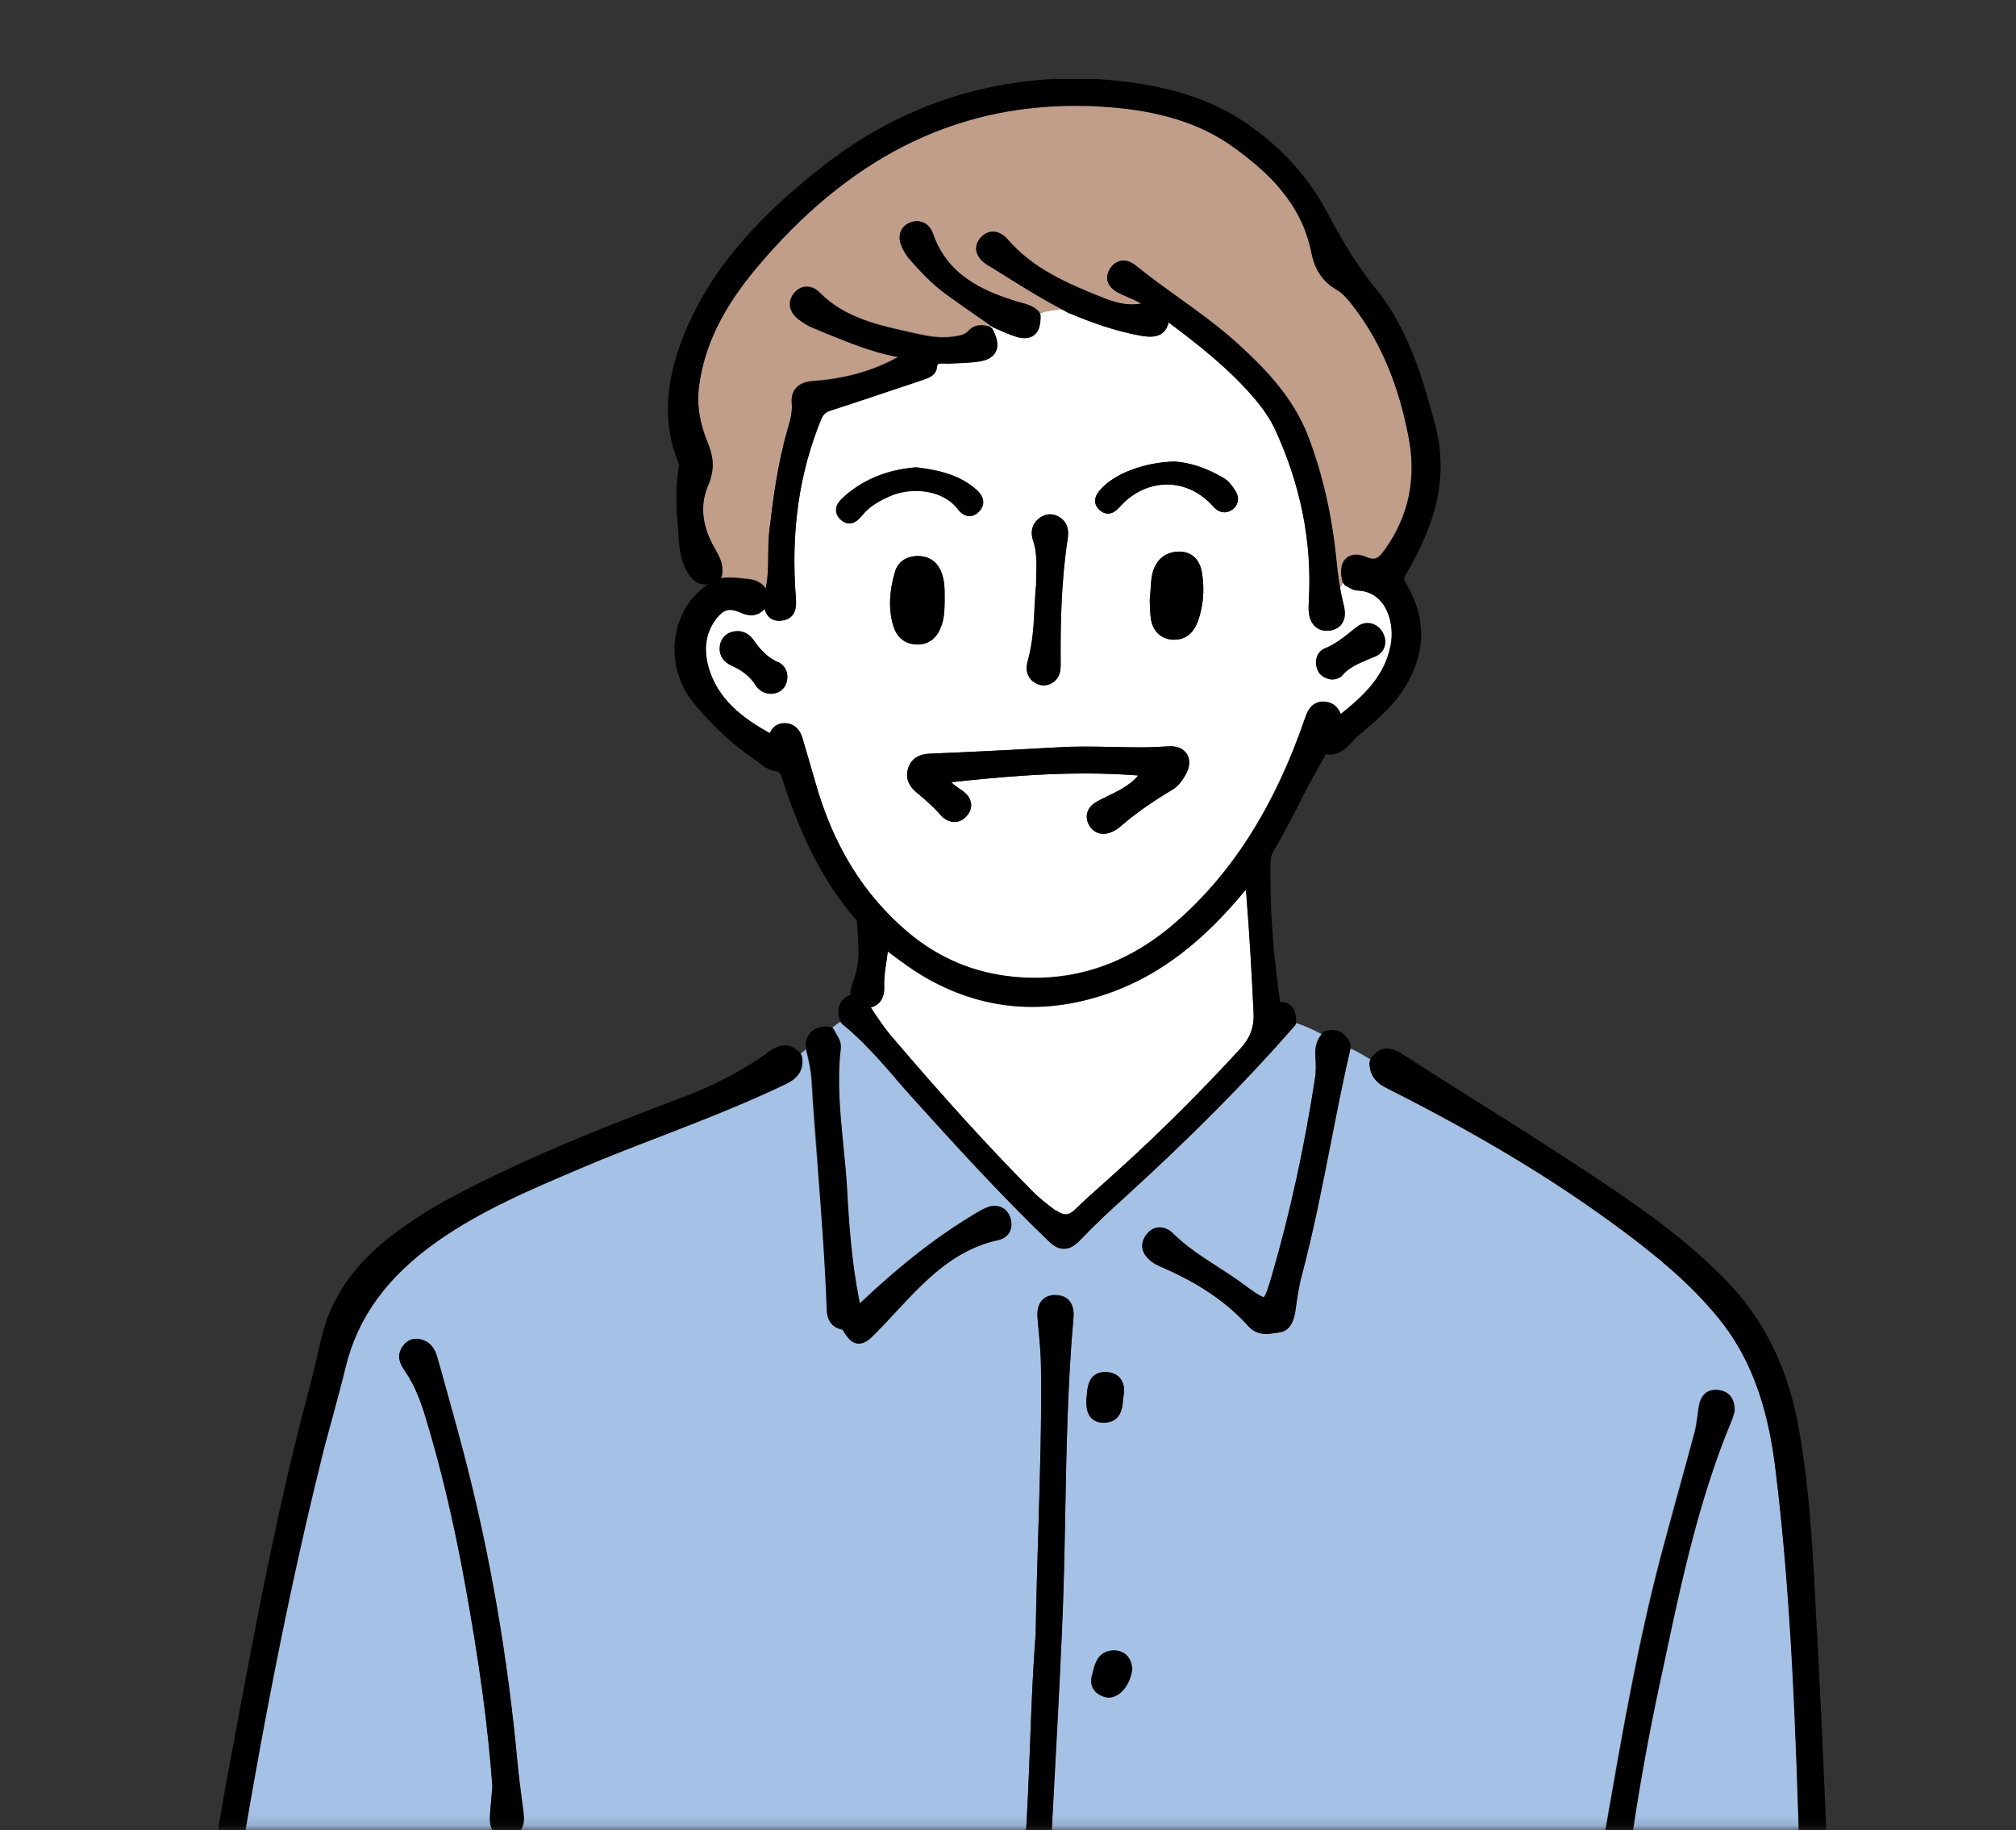
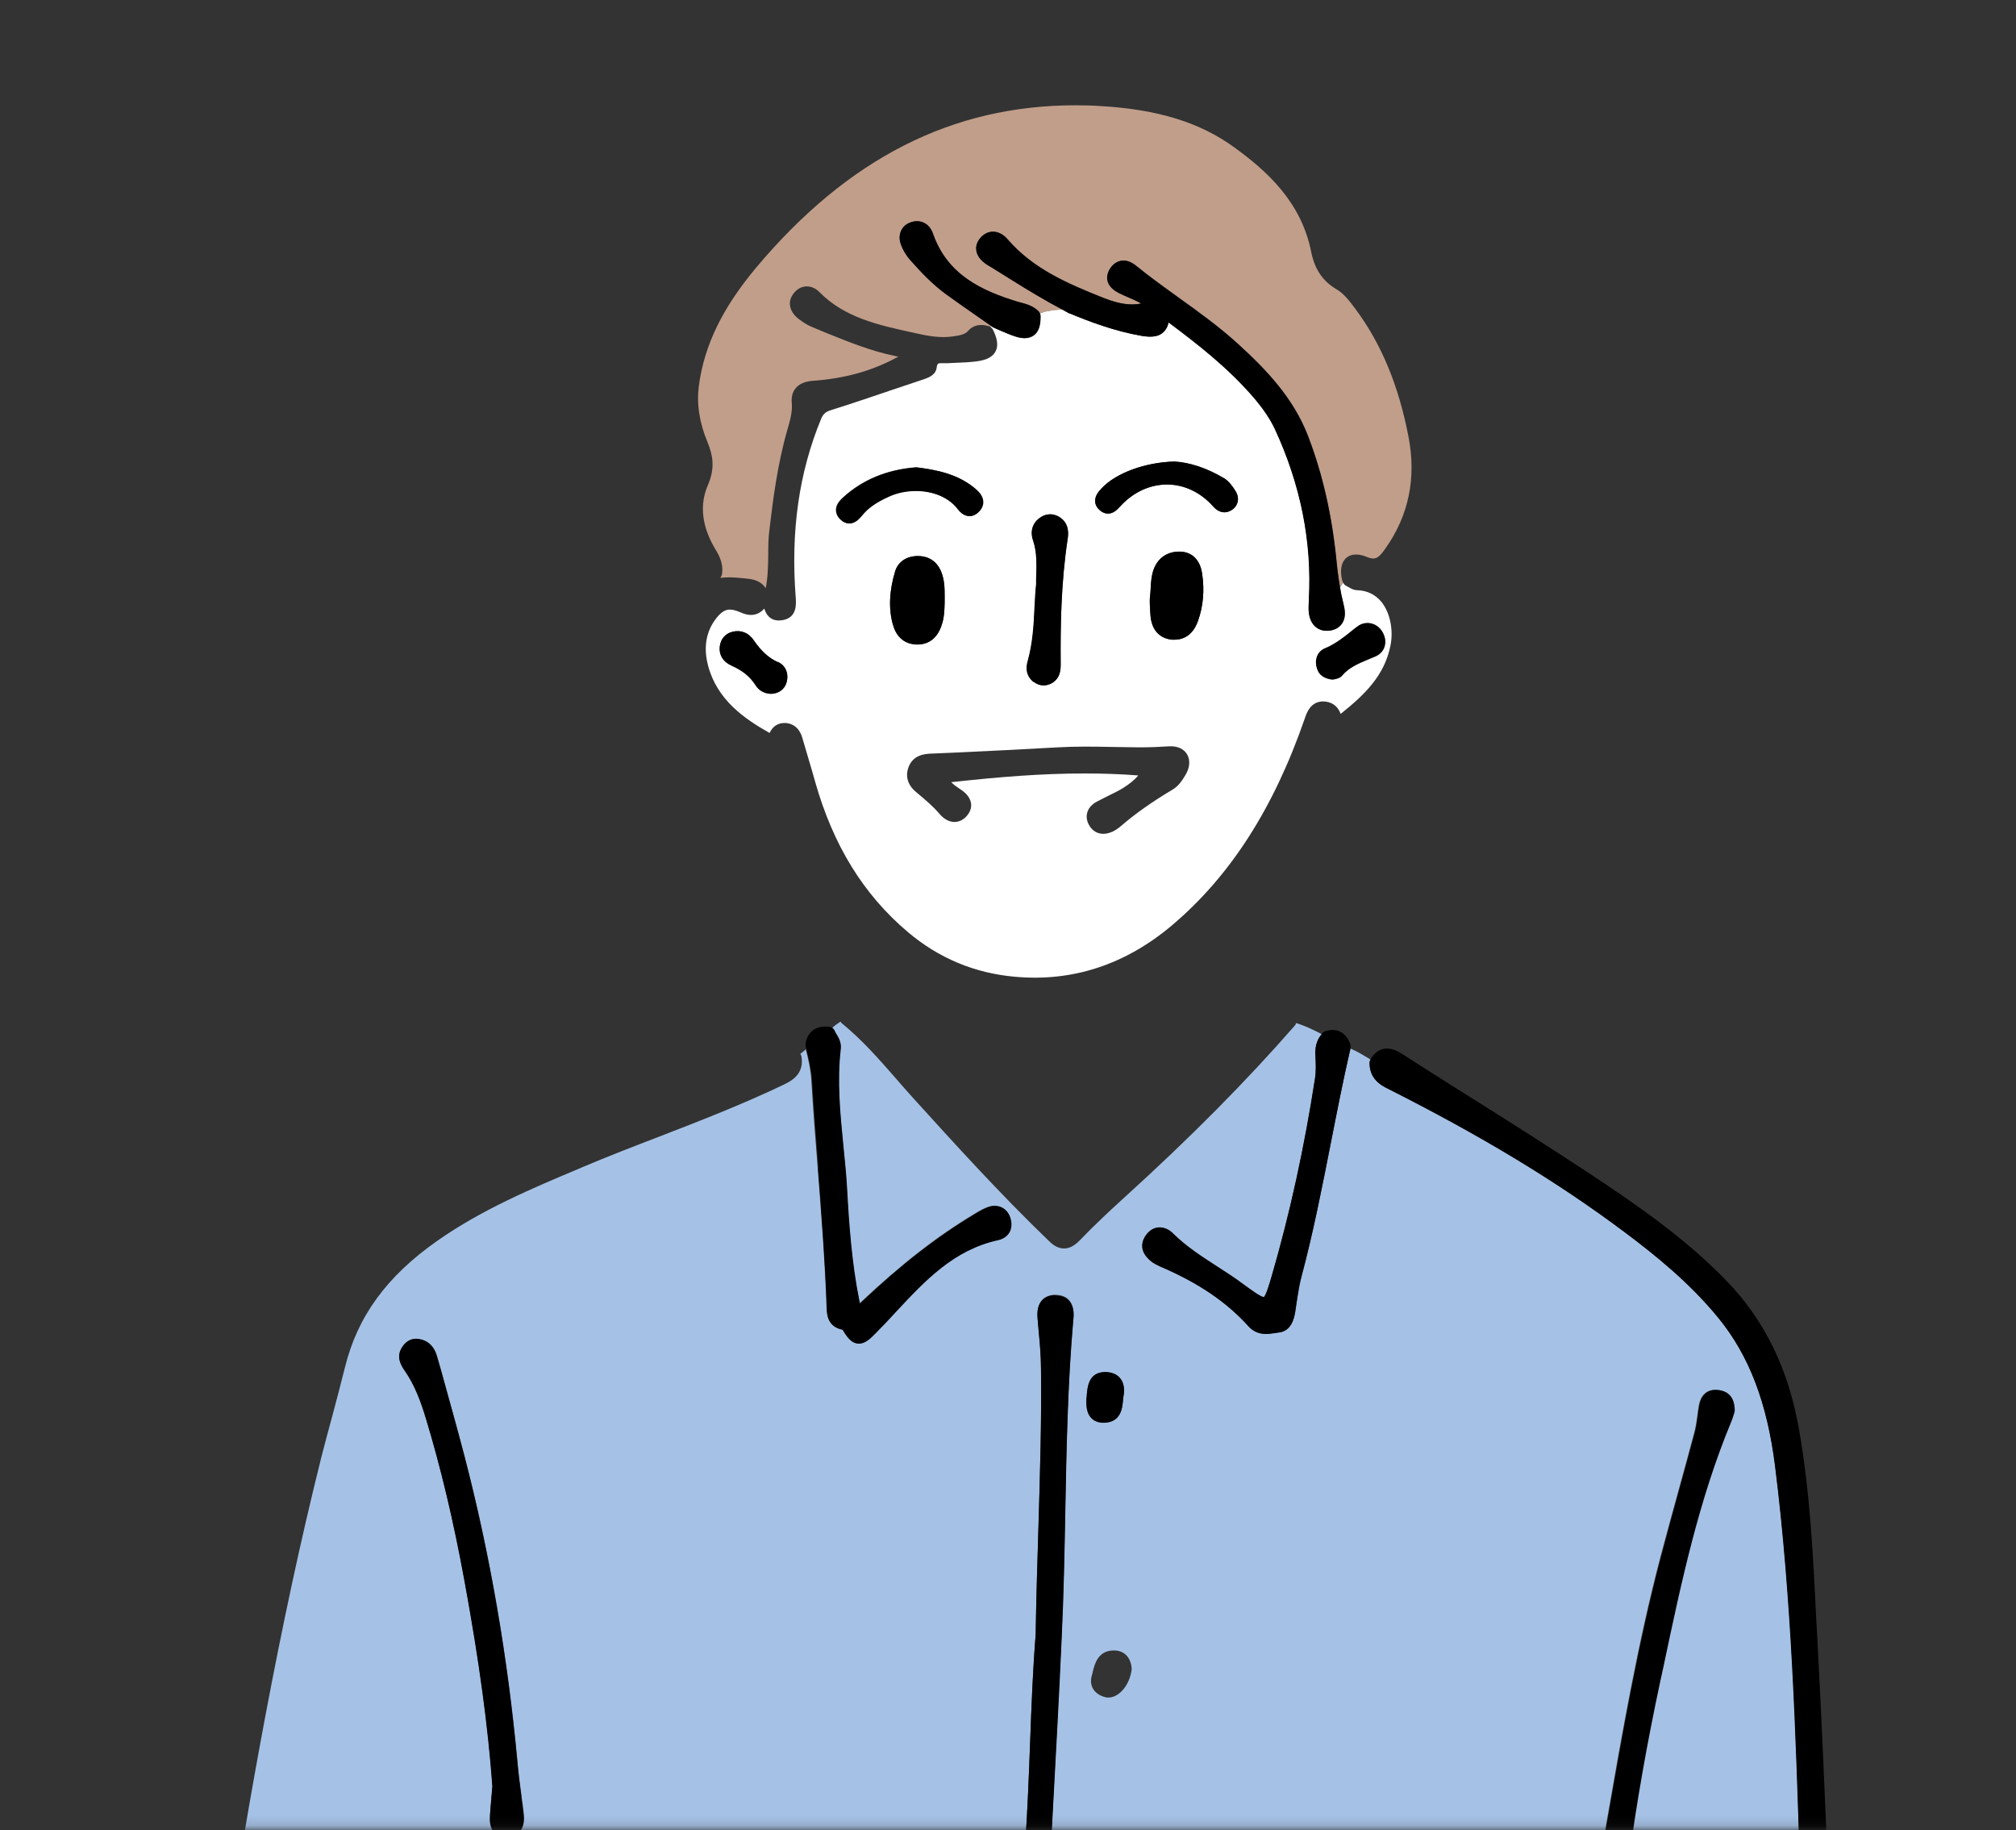
<svg xmlns="http://www.w3.org/2000/svg" width="206" height="187" viewBox="0 0 206 187" fill="none">
  <rect x="0" y="0" width="206" height="187" fill="#333333" stroke="none" />
  <mask id="mask0_215_421" style="mask-type:luminance" maskUnits="userSpaceOnUse" x="0" y="0" width="206" height="187">
    <path d="M206 0H0V186.86H206V0Z" fill="white" />
  </mask>
  <g mask="url(#mask0_215_421)">
    <path d="M183.824 205.504C184.107 202.369 184.208 199.154 184.087 195.636L183.925 190.338C183.522 177.033 183.097 163.263 181.401 149.836C180.593 143.345 178.755 138.533 175.625 134.691C172.676 131.071 169.142 128.24 166.072 125.935C159.205 120.799 151.45 116.087 141.655 111.154C140.504 110.567 139.959 109.738 139.959 108.606C139.959 108.484 139.999 108.363 140.06 108.262C139.393 107.858 138.727 107.433 138 107.13C137.252 110.325 136.606 113.58 136 116.755C135.112 121.264 134.203 125.915 132.991 130.444C132.789 131.233 132.668 132.042 132.526 132.891C132.466 133.295 132.405 133.7 132.345 134.104C132.244 134.61 132.001 135.985 130.668 136.126C130.527 136.126 130.406 136.167 130.265 136.187C129.962 136.227 129.659 136.268 129.356 136.268C128.629 136.268 128.063 136.025 127.599 135.499C125.337 132.992 122.469 131.051 118.551 129.373C118.248 129.231 117.945 129.089 117.662 128.867C116.188 127.694 116.834 126.542 117.157 126.117C117.622 125.51 118.147 125.389 118.51 125.389C118.995 125.389 119.48 125.611 119.884 126.016C121.217 127.33 122.731 128.321 124.367 129.373C125.256 129.939 126.185 130.545 127.053 131.192C127.801 131.738 128.831 132.507 129.154 132.507C129.376 132.365 129.76 131.051 129.982 130.282C131.84 123.893 133.314 117.119 134.385 110.163C134.506 109.415 134.465 108.606 134.425 107.817C134.384 107.15 134.465 106.341 135.051 105.654C134.203 105.209 133.355 104.804 132.446 104.521C132.425 104.622 132.365 104.723 132.304 104.784C127.376 110.426 121.681 116.189 114.835 122.396C113.482 123.63 111.906 125.086 110.432 126.622C110.028 127.047 109.463 127.553 108.735 127.553C108.008 127.553 107.504 127.108 107.16 126.764C102.131 121.931 97.365 116.654 93.164 112.023C92.599 111.396 92.053 110.769 91.508 110.143C89.812 108.201 88.055 106.2 86.015 104.541C85.954 104.501 85.934 104.42 85.894 104.38C85.591 104.562 85.308 104.764 85.046 105.006C85.126 105.067 85.207 105.168 85.247 105.269C85.308 105.391 85.369 105.492 85.429 105.613C85.651 105.977 85.954 106.462 85.874 107.15C85.49 110.426 85.833 113.742 86.136 116.957C86.277 118.413 86.439 119.909 86.52 121.406C86.722 125.106 86.984 129.009 87.772 132.85C87.792 132.972 87.812 133.073 87.832 133.154C87.893 133.113 87.954 133.053 88.034 132.972C92.114 129.13 95.77 126.299 99.506 124.054L99.667 123.953C100.071 123.711 100.516 123.448 101 123.286C101.99 122.963 102.899 123.407 103.202 124.378C103.384 124.944 103.343 125.47 103.101 125.895C102.939 126.178 102.616 126.542 101.97 126.663C97.426 127.654 94.517 130.768 91.448 134.064C90.801 134.751 90.155 135.459 89.489 136.126C88.842 136.773 88.358 137.238 87.732 137.238C86.964 137.238 86.52 136.571 86.076 135.823C84.541 135.54 84.48 134.205 84.46 133.7C84.298 128.907 83.915 124.014 83.551 119.303C83.309 116.33 83.087 113.358 82.905 110.385C82.844 109.293 82.602 108.262 82.339 107.211C82.157 107.372 81.976 107.534 81.774 107.676C81.834 107.757 81.875 107.837 81.895 107.938C82.218 109.799 80.744 110.486 80.138 110.79C75.957 112.791 71.595 114.49 67.354 116.128C64.769 117.119 62.103 118.15 59.518 119.242L59.295 119.343C54.327 121.426 49.218 123.589 44.694 126.764C39.523 130.384 36.514 134.509 35.242 139.726C34.838 141.343 34.414 142.941 33.99 144.538C33.606 145.954 33.222 147.369 32.859 148.784C28.436 166.457 25.366 184.474 23.185 198.184C22.922 199.842 22.66 201.46 22.842 203.017C22.842 203.077 22.842 203.158 22.842 203.239C23.124 203.3 23.407 203.34 23.67 203.34C29.304 203.441 34.939 203.3 40.594 203.583C46.087 203.866 51.581 203.583 57.074 203.866C62.567 204.149 68.061 203.866 73.574 204.149C79.067 204.432 84.561 204.149 90.074 204.432C95.709 204.715 101.344 204.432 106.978 204.715C112.411 204.998 117.884 204.715 123.337 204.998C128.972 205.281 134.607 204.998 140.241 205.281C145.593 205.564 150.965 205.463 156.317 205.524C165.264 205.645 174.211 205.949 183.158 205.908C183.38 205.908 183.623 205.949 183.845 205.908C183.784 205.787 183.744 205.645 183.764 205.524L183.824 205.504ZM53.115 187.103C52.913 187.345 52.53 187.649 51.863 187.689C51.863 187.689 51.742 187.689 51.722 187.689C51.096 187.689 50.712 187.447 50.53 187.224C50.066 186.719 50.046 186.011 50.086 185.384C50.127 184.737 50.187 184.09 50.248 183.402L50.328 182.492C49.884 176.366 48.975 169.672 47.481 161.524C46.33 155.296 45.037 149.856 43.522 144.862C43.038 143.264 42.432 141.566 41.402 140.069C41.038 139.544 40.453 138.674 41.079 137.663C41.483 137.016 42.068 136.672 42.816 136.794C43.462 136.895 44.31 137.279 44.673 138.593L45.057 139.928C45.865 142.86 46.693 145.792 47.461 148.724C50.086 158.794 51.904 169.369 52.893 180.127C52.994 181.279 53.156 182.412 53.297 183.544C53.378 184.11 53.459 184.676 53.519 185.242C53.62 186.051 53.499 186.658 53.136 187.083L53.115 187.103ZM109.664 134.711C109.099 141.283 108.958 147.976 108.836 154.466C108.756 158.632 108.675 162.919 108.473 167.165C108.19 173.211 107.867 179.277 107.544 185.323C107.362 188.741 107.16 192.158 106.999 195.555C106.958 196.526 106.938 197.496 106.938 198.447V199.579C106.898 200.994 106.352 201.702 105.282 201.702C105.262 201.702 105.12 201.702 105.1 201.702C104.434 201.662 104.07 201.358 103.888 201.096C103.565 200.691 103.464 200.105 103.565 199.336C104.716 192.178 104.999 184.939 105.262 177.963C105.403 174.121 105.545 170.502 105.827 166.943C105.888 163.202 105.989 159.562 106.11 156.044C106.272 150.463 106.453 145.165 106.373 139.867C106.373 138.411 106.211 136.915 106.09 135.479L106.029 134.751C105.989 134.205 105.969 133.417 106.453 132.85C106.776 132.486 107.221 132.305 107.786 132.284C108.574 132.284 108.998 132.567 109.22 132.81C109.604 133.235 109.765 133.841 109.685 134.67L109.664 134.711ZM111.018 142.92C111.038 142.718 111.058 142.577 111.058 142.435C111.139 141.647 111.26 140.191 112.956 140.191C113.805 140.231 114.229 140.555 114.451 140.817C114.794 141.242 114.936 141.869 114.814 142.577C114.794 142.718 114.774 142.88 114.754 143.042C114.673 143.851 114.552 145.327 112.815 145.367H112.755C112.229 145.367 111.805 145.205 111.502 144.882C110.957 144.316 110.997 143.446 110.997 142.92H111.018ZM112.835 201.197C112.674 201.237 112.512 201.257 112.351 201.257C111.805 201.257 111.3 201.015 110.977 200.59C110.654 200.165 110.553 199.64 110.674 199.094C110.957 197.901 111.603 196.95 112.553 196.303C112.896 196.081 113.28 195.959 113.663 195.959C114.653 195.959 115.441 196.728 115.481 197.719C115.521 198.588 113.724 200.954 112.855 201.197H112.835ZM113.28 173.434C113.158 173.434 113.057 173.434 112.936 173.393C112.371 173.252 111.926 172.948 111.684 172.524C111.462 172.119 111.422 171.674 111.563 171.189C111.603 171.048 111.644 170.926 111.664 170.785C111.866 169.976 112.209 168.621 113.825 168.621C114.895 168.621 115.562 169.349 115.643 170.502C115.461 172.16 114.35 173.434 113.259 173.434H113.28ZM177.16 144.316L177.099 144.498C177.039 144.72 176.958 144.963 176.857 145.205C173.525 153.213 171.707 161.807 169.95 170.097L169.586 171.775C168.193 178.287 167.143 184.333 166.355 190.197C166.153 191.693 166.153 193.169 166.173 194.564C166.173 195.11 166.153 195.919 165.628 196.425C165.426 196.647 165.042 196.89 164.436 196.89C164.355 196.89 164.275 196.89 164.194 196.89C163.548 196.829 163.184 196.526 163.002 196.263C162.659 195.818 162.558 195.191 162.72 194.342C163.225 191.572 163.709 188.781 164.194 185.991C165.749 177.094 167.344 167.893 169.687 158.996C170.293 156.711 170.919 154.426 171.545 152.161C172.091 150.22 172.616 148.259 173.141 146.297C173.282 145.751 173.363 145.185 173.444 144.579C173.484 144.255 173.524 143.931 173.585 143.608C173.787 142.476 174.474 141.869 175.564 142.01C176.271 142.091 177.119 142.536 177.14 144.093C177.14 144.174 177.14 144.235 177.099 144.316H177.16Z" fill="#A5C2E6" />
    <path d="M73.635 59.045C74.281 58.944 75.049 58.984 75.796 59.065C75.978 59.065 76.18 59.105 76.382 59.126C77.371 59.206 77.937 59.611 78.24 60.096C78.462 59.024 78.482 57.892 78.502 56.739C78.502 55.89 78.502 55.001 78.624 54.111C78.987 51.017 79.451 47.418 80.441 43.96C80.724 42.989 80.986 42.1 80.906 41.19C80.845 40.543 80.986 40.017 81.33 39.633C81.693 39.208 82.259 38.965 83.067 38.905C86.217 38.682 88.984 37.934 91.488 36.6L91.731 36.478C91.731 36.478 91.791 36.438 91.832 36.438H91.811C91.69 36.438 91.589 36.397 91.488 36.377C89.004 35.872 86.682 34.921 84.42 34.011L83.067 33.445C82.582 33.263 82.097 32.96 81.592 32.576C81.087 32.171 80.784 31.706 80.724 31.201C80.683 30.897 80.724 30.412 81.148 29.907C81.592 29.381 82.097 29.259 82.441 29.259C82.905 29.259 83.37 29.462 83.753 29.866C86.359 32.475 89.731 33.203 93.326 33.991L93.69 34.072C94.78 34.315 96.093 34.557 97.325 34.375C98.052 34.274 98.597 34.193 98.941 33.789C99.284 33.405 99.728 33.203 100.274 33.203C100.556 33.203 100.839 33.263 101.041 33.324C101.122 33.324 101.183 33.385 101.243 33.425C101.263 33.405 101.304 33.364 101.324 33.344L99.93 32.373C98.86 31.625 97.79 30.877 96.719 30.109C95.265 29.037 94.073 27.763 92.983 26.55C92.599 26.105 92.276 25.579 92.074 25.033C91.872 24.508 91.892 24.002 92.094 23.557C92.236 23.274 92.559 22.87 93.185 22.688C94.114 22.425 94.982 22.89 95.326 23.86C96.8 28.127 100.354 29.724 103.97 30.837C104.091 30.877 104.232 30.897 104.353 30.938C104.939 31.099 105.585 31.261 106.131 31.828C106.171 31.888 106.211 31.949 106.252 32.01C106.514 31.908 106.797 31.848 107.08 31.787C107.564 31.706 108.069 31.686 108.554 31.605C106.736 30.675 105.02 29.603 103.364 28.572C102.677 28.147 102.011 27.723 101.324 27.298L101.182 27.217C101.021 27.116 100.839 27.015 100.678 26.894C99.971 26.368 99.809 25.842 99.769 25.478C99.749 25.175 99.809 24.69 100.253 24.224C100.698 23.759 101.162 23.658 101.465 23.658C101.99 23.658 102.515 23.921 102.96 24.427C105.545 27.419 108.958 28.916 112.836 30.453C114.35 31.059 115.522 31.221 116.633 30.998C116.633 30.998 116.592 30.998 116.572 30.958C116.208 30.756 115.804 30.594 115.421 30.412C115.057 30.25 114.673 30.088 114.31 29.907C113.704 29.603 113.341 29.199 113.199 28.734C113.118 28.451 113.098 28.006 113.401 27.5C113.866 26.732 114.492 26.61 114.815 26.61C115.239 26.61 115.663 26.793 116.067 27.116C117.481 28.269 119.016 29.361 120.49 30.432C122.53 31.888 124.63 33.405 126.529 35.144C129.356 37.712 132.163 40.623 133.678 44.567C135.173 48.469 136.122 52.675 136.586 57.386C136.647 58.034 136.728 58.681 136.829 59.328L136.93 59.955C137.031 59.813 137.132 59.672 137.253 59.53C137.233 59.489 137.192 59.429 137.172 59.388C136.869 58.216 137.111 57.548 137.374 57.205C137.818 56.618 138.646 56.477 139.616 56.881C140.444 57.225 140.807 57.144 141.554 56.052C143.958 52.675 144.745 48.813 143.917 44.587C142.908 39.35 141.13 35.083 138.485 31.544C137.939 30.817 137.333 29.987 136.546 29.543C135.152 28.713 134.344 27.52 133.981 25.741C132.971 20.625 129.437 17.451 126.104 15.044C122.631 12.517 118.329 11.182 112.492 10.838C111.624 10.778 110.735 10.757 109.887 10.757C97.305 10.757 86.641 16.177 77.27 27.338C73.817 31.463 71.959 35.285 71.413 39.41C71.171 41.25 71.454 43.151 72.302 45.193C72.787 46.386 73.13 47.721 72.343 49.541C71.212 52.109 72.141 54.535 73.11 56.133C73.514 56.8 73.938 57.629 73.776 58.66C73.756 58.782 73.696 58.883 73.635 58.984V59.045Z" fill="#C19E8A" />
    <path d="M137.071 60.763C137.172 61.168 137.253 61.593 137.354 61.997C137.515 62.705 137.435 63.271 137.132 63.716C136.95 63.978 136.586 64.322 135.92 64.423C135.799 64.423 135.677 64.444 135.576 64.444C134.587 64.444 133.88 63.736 133.759 62.603C133.718 62.199 133.739 61.795 133.759 61.41V61.228C134.082 55.364 132.931 49.541 130.305 43.879C129.8 42.787 129.053 41.695 127.983 40.462C125.458 37.55 122.429 35.184 119.42 32.94C119.339 33.304 119.197 33.627 118.935 33.89C118.47 34.375 117.784 34.497 116.673 34.315C113.866 33.829 111.281 32.839 109.342 32.03C109.079 31.908 108.837 31.747 108.574 31.605C108.09 31.666 107.585 31.686 107.1 31.787C106.817 31.828 106.535 31.908 106.272 32.01C106.312 32.09 106.333 32.191 106.333 32.272C106.353 33.142 106.191 33.728 105.828 34.112C105.626 34.315 105.282 34.557 104.697 34.557C104.414 34.557 104.091 34.497 103.727 34.375C103.182 34.193 102.677 33.971 102.152 33.748C101.93 33.668 101.728 33.566 101.506 33.465C101.465 33.465 101.405 33.425 101.364 33.385L101.304 33.344C101.304 33.344 101.243 33.405 101.223 33.425C101.324 33.486 101.425 33.587 101.465 33.688C101.788 34.355 102.112 35.225 101.708 35.932C101.324 36.64 100.476 36.822 99.769 36.923C99.102 37.004 98.416 37.044 97.729 37.065L96.881 37.105C96.76 37.105 96.638 37.105 96.517 37.105H96.214C95.871 37.105 95.77 37.105 95.709 37.57C95.608 38.339 94.821 38.602 94.356 38.763L91.751 39.633C89.449 40.421 87.166 41.19 84.864 41.918C84.359 42.08 84.117 42.302 83.915 42.767C81.633 48.287 80.784 54.273 81.31 61.067C81.35 61.673 81.471 63.089 79.997 63.352C79.856 63.372 79.714 63.392 79.593 63.392C78.664 63.392 78.28 62.765 78.098 62.179C77.654 62.684 77.149 62.826 76.745 62.826C76.422 62.826 76.079 62.745 75.715 62.583C75.251 62.381 74.887 62.28 74.584 62.28C74.241 62.28 73.797 62.381 73.171 63.19C72.141 64.525 71.858 66.162 72.363 68.043C73.292 71.501 76.038 73.422 78.624 74.877C78.624 74.877 78.624 74.877 78.644 74.877C78.947 74.21 79.492 73.867 80.138 73.867C80.239 73.867 80.36 73.867 80.461 73.887C81.612 74.089 81.895 75.1 81.996 75.424C82.198 76.111 82.4 76.799 82.602 77.486C82.844 78.275 83.067 79.063 83.289 79.852C85.127 86.343 88.217 91.378 92.761 95.22C95.911 97.889 99.587 99.425 103.687 99.79C109.584 100.335 114.997 98.556 119.763 94.532C125.741 89.477 130.184 82.521 133.355 73.32C133.537 72.795 133.92 71.703 135.152 71.662C136.061 71.662 136.707 72.127 136.99 72.936C139.454 70.975 141.474 69.013 142.08 65.96C142.403 64.363 142.039 62.624 141.191 61.532C140.565 60.763 139.737 60.339 138.687 60.298C138.323 60.298 138.02 60.116 137.778 59.975C137.697 59.934 137.636 59.894 137.556 59.853C137.414 59.793 137.334 59.672 137.253 59.55C137.132 59.672 137.051 59.833 136.93 59.975L137.071 60.763ZM80.36 69.782C80.138 70.449 79.573 70.874 78.805 70.894H78.725C78.078 70.854 77.533 70.55 77.21 70.025C76.665 69.155 75.897 68.528 74.766 68.023C73.877 67.618 73.433 66.911 73.554 66.021C73.655 65.293 74.12 64.747 74.827 64.565C75.695 64.343 76.503 64.646 77.008 65.414C77.775 66.547 78.543 67.234 79.472 67.659C80.28 68.023 80.643 68.892 80.34 69.802L80.36 69.782ZM105.04 67.558C105.565 65.697 105.646 63.817 105.747 61.997C105.787 61.188 105.828 60.42 105.888 59.712V59.227C105.949 57.65 105.989 56.396 105.585 55.243C105.242 54.252 105.525 53.403 106.333 52.857C106.938 52.453 107.625 52.453 108.251 52.817C109.342 53.484 109.16 54.657 109.099 55.102C108.413 59.591 108.352 64.019 108.393 67.78C108.393 68.387 108.393 69.297 107.443 69.822C107.181 69.964 106.918 70.025 106.656 70.025C106.312 70.025 105.969 69.903 105.666 69.681C105.282 69.398 104.717 68.751 105.06 67.558H105.04ZM88.075 52.635C87.772 52.999 87.368 53.464 86.763 53.464C86.419 53.464 86.116 53.322 85.813 53.019C85.49 52.675 85.409 52.331 85.409 52.089C85.409 51.482 85.894 51.057 86.116 50.835C88.075 49.035 90.559 47.984 93.528 47.741C93.569 47.741 93.629 47.741 93.67 47.741C95.568 47.984 97.749 48.368 99.547 49.844C99.85 50.087 100.395 50.532 100.435 51.199C100.435 51.442 100.395 51.846 100.031 52.23C99.728 52.554 99.405 52.716 99.042 52.716C98.436 52.716 98.032 52.251 97.729 51.866C96.8 50.754 95.225 50.127 93.508 50.127C92.539 50.127 91.569 50.33 90.741 50.714C89.469 51.3 88.641 51.866 88.035 52.614L88.075 52.635ZM91.246 63.857C90.782 62.199 90.862 60.4 91.468 58.377C91.771 57.407 92.599 56.841 93.75 56.82C94.902 56.82 95.709 57.346 96.154 58.377C96.537 59.267 96.537 60.137 96.537 60.986V61.532C96.517 62.28 96.497 63.048 96.234 63.837C95.689 65.515 94.578 65.859 93.73 65.859H93.71C92.498 65.859 91.61 65.131 91.266 63.877L91.246 63.857ZM121.116 79.205C120.813 79.71 120.45 80.297 119.803 80.681C117.663 81.955 115.986 83.148 114.532 84.401C114.249 84.644 113.967 84.826 113.684 84.968C113.361 85.109 113.038 85.19 112.735 85.19C112.088 85.19 111.523 84.826 111.22 84.179C110.796 83.289 111.139 82.4 112.088 81.894C112.432 81.712 112.795 81.53 113.159 81.348C113.724 81.065 114.27 80.822 114.775 80.499C115.38 80.115 115.885 79.731 116.309 79.225C114.532 79.084 112.735 79.023 110.816 79.023C106.454 79.023 102.172 79.367 97.204 79.912C97.466 80.196 97.749 80.378 98.072 80.6L98.254 80.721C98.82 81.106 99.143 81.571 99.224 82.076C99.264 82.4 99.224 82.865 98.779 83.37C98.335 83.876 97.85 83.977 97.527 83.977C97.002 83.977 96.477 83.694 96.053 83.209C95.366 82.4 94.578 81.732 93.73 81.025L93.589 80.903C92.761 80.216 92.498 79.326 92.821 78.416C93.144 77.526 93.851 77.061 94.982 77.001L97.345 76.9C100.92 76.738 104.515 76.556 108.09 76.354C109.927 76.252 111.765 76.273 113.603 76.313C114.532 76.313 115.461 76.354 116.39 76.354C117.541 76.354 118.491 76.313 119.399 76.252C120.308 76.192 120.975 76.495 121.318 77.102C121.641 77.688 121.581 78.457 121.116 79.205ZM122.409 63.453C121.803 65.111 120.672 65.354 120.046 65.354C119.945 65.354 119.844 65.354 119.743 65.354C118.47 65.212 117.683 64.343 117.562 62.907C117.521 62.422 117.501 61.936 117.501 61.572V61.228C117.541 60.703 117.562 60.359 117.582 60.015C117.622 59.388 117.663 58.782 117.885 58.175C118.309 57.002 119.258 56.355 120.53 56.355C121.803 56.376 122.631 57.184 122.833 58.58C123.095 60.298 122.954 61.936 122.409 63.453ZM126.468 51.26C126.387 51.603 126.165 51.927 125.822 52.129C125.196 52.513 124.529 52.372 123.984 51.765C122.712 50.309 121.035 49.501 119.258 49.501C117.481 49.501 115.825 50.269 114.512 51.684C114.169 52.069 113.785 52.473 113.219 52.473C112.937 52.473 112.674 52.372 112.432 52.17C112.028 51.846 111.927 51.482 111.907 51.239C111.866 50.633 112.29 50.188 112.573 49.885C114.027 48.328 116.996 47.236 119.985 47.155C121.54 47.215 123.378 47.842 125.054 48.853C125.6 49.177 125.963 49.723 126.266 50.208C126.468 50.532 126.549 50.916 126.468 51.28V51.26ZM138.323 64.343L138.666 64.08C139.495 63.412 140.646 63.615 141.231 64.525C141.534 65.01 141.635 65.535 141.494 66.041C141.353 66.506 141.029 66.87 140.565 67.072C140.323 67.173 140.08 67.275 139.838 67.376C138.808 67.8 137.838 68.205 137.152 69.034C136.93 69.297 136.606 69.357 136.425 69.398C136.344 69.418 136.263 69.438 136.162 69.438C136.122 69.438 136.081 69.438 136.061 69.438C135.718 69.377 134.89 69.236 134.607 68.367C134.324 67.477 134.647 66.627 135.395 66.324C136.485 65.879 137.394 65.151 138.343 64.383L138.323 64.343Z" fill="white" />
-     <path d="M114.31 119.525C118.47 115.764 122.631 111.639 126.67 107.231C127.74 106.078 128.164 104.946 128.084 103.47C127.902 99.668 127.68 95.624 127.357 91.6C127.357 91.378 127.316 91.155 127.276 90.933C122.913 96.231 118.592 99.527 113.684 101.346C106.878 103.854 100.314 103.288 94.296 99.729C93.225 99.102 92.236 98.354 91.266 97.646C91.085 97.504 90.882 97.363 90.701 97.221C90.66 97.585 90.6 97.949 90.559 98.293C90.438 99.163 90.317 99.971 90.337 100.8C90.357 101.508 90.196 102.074 89.832 102.459C89.61 102.701 89.327 102.863 88.964 102.944C89.065 103.085 89.166 103.227 89.247 103.389C89.812 104.238 90.357 105.047 90.984 105.795C96.416 112.165 101.021 117.22 105.464 121.709C106.191 122.457 107.039 123.104 107.847 123.711C108.615 124.277 109.16 124.257 109.826 123.63C110.816 122.659 111.866 121.749 112.896 120.819C113.361 120.394 113.825 119.99 114.29 119.565L114.31 119.525Z" fill="white" />
    <path d="M187.217 202.289C187.217 202.289 187.217 202.147 187.217 202.066C187.217 201.925 187.238 201.803 187.238 201.662C187.076 198.002 186.915 194.322 186.773 190.662C186.47 183.584 186.167 176.264 185.784 169.066C185.723 167.812 185.662 166.558 185.582 165.325C185.279 159.016 184.956 152.505 183.845 146.135C182.774 139.907 180.331 134.893 176.392 130.828C172.212 126.521 167.365 123.185 162.78 120.132C158.579 117.361 154.257 114.611 150.057 111.983C147.775 110.547 145.492 109.111 143.21 107.635C141.857 106.786 140.787 107.008 140.039 108.222C140.039 108.222 140.039 108.222 140.039 108.242C139.979 108.343 139.938 108.464 139.938 108.586C139.938 109.718 140.484 110.567 141.635 111.133C151.43 116.067 159.185 120.758 166.052 125.915C169.122 128.22 172.656 131.051 175.605 134.67C178.735 138.512 180.573 143.345 181.381 149.816C183.057 163.242 183.481 177.013 183.905 190.318L184.067 195.616C184.188 199.114 184.087 202.329 183.804 205.483C183.804 205.625 183.804 205.767 183.885 205.868C184.289 206.596 184.855 206.96 185.541 206.96C186.107 206.96 186.612 206.717 187.137 206.474C187.379 206.373 187.52 206.13 187.52 205.868V202.794C187.52 202.531 187.419 202.39 187.197 202.268L187.217 202.289Z" fill="black" />
-     <path d="M91.488 110.183C92.033 110.81 92.599 111.437 93.144 112.064C97.345 116.714 102.111 121.972 107.14 126.804C107.483 127.148 108.029 127.593 108.715 127.593C109.442 127.593 110.008 127.108 110.412 126.663C111.886 125.126 113.461 123.65 114.815 122.437C121.641 116.229 127.356 110.466 132.284 104.824C132.345 104.744 132.405 104.642 132.426 104.562C132.426 104.501 132.466 104.44 132.446 104.359C132.446 103.813 132.365 102.358 130.83 102.358H130.769C130.769 102.358 130.769 102.317 130.769 102.297V102.135C130.285 98.556 129.82 94.33 129.82 89.962C129.82 89.74 129.82 89.497 129.82 89.254C129.8 88.425 129.78 87.576 130.063 87.071C131.032 85.453 131.9 83.775 132.729 82.157C133.516 80.6 134.344 79.003 135.253 77.486C135.314 77.385 135.374 77.264 135.415 77.142C135.415 77.102 135.435 77.082 135.455 77.061C136.788 77.284 137.596 76.434 138.202 75.767C138.383 75.565 138.545 75.363 138.747 75.201L138.949 75.039C140.746 73.523 142.604 71.966 143.836 69.742C145.735 66.385 145.674 62.988 143.695 59.651C143.412 59.166 143.412 59.085 143.675 58.66C146.058 54.556 148.279 49.521 146.644 43.374C145.29 38.318 143.816 33.465 140.605 29.522C138.929 27.46 137.434 25.114 135.758 21.96C133.819 18.239 131.133 15.226 127.538 12.719C122.63 9.281 116.996 8.432 112.088 8.068H107.625C98.84 8.553 90.842 11.607 83.874 17.147C78.926 21.07 72.847 26.59 69.777 34.476C67.899 39.269 67.758 43.455 69.313 47.256C69.373 47.418 69.394 47.519 69.373 47.681C69.07 49.42 69.03 51.26 69.232 53.302C69.272 53.666 69.293 54.05 69.313 54.434C69.394 55.688 69.454 56.982 70.1 58.216C70.504 59.004 71.171 59.894 72.383 59.672C70.666 60.804 69.515 62.543 69.091 64.646C68.586 67.153 69.232 69.822 70.848 71.784C72.766 74.129 74.806 76.03 77.109 77.607C77.25 77.708 77.391 77.809 77.533 77.911C77.997 78.275 78.522 78.679 79.168 78.78C79.613 78.841 79.714 78.942 79.896 79.468C81.915 85.776 84.258 90.245 87.489 93.986C87.51 94.027 87.55 94.047 87.57 94.087C87.57 94.411 87.611 94.734 87.631 95.058C87.752 96.797 87.853 98.455 87.247 100.052C87.085 100.497 86.863 101.043 86.904 101.65C86.399 101.832 86.055 102.115 85.853 102.519C85.53 103.146 85.692 103.854 85.853 104.319C85.853 104.38 85.914 104.42 85.954 104.481C85.995 104.541 86.015 104.602 86.076 104.642C88.115 106.28 89.872 108.302 91.569 110.244L91.488 110.183ZM73.13 56.194C72.16 54.596 71.252 52.17 72.362 49.602C73.15 47.782 72.807 46.447 72.322 45.254C71.474 43.212 71.191 41.311 71.433 39.471C71.979 35.346 73.837 31.524 77.29 27.399C86.641 16.237 97.325 10.818 109.907 10.818C110.755 10.818 111.644 10.838 112.512 10.899C118.329 11.243 122.651 12.577 126.124 15.105C129.457 17.531 132.971 20.686 134.001 25.802C134.344 27.581 135.152 28.774 136.566 29.603C137.353 30.048 137.959 30.877 138.505 31.605C141.15 35.123 142.928 39.39 143.937 44.648C144.765 48.874 143.958 52.736 141.574 56.113C140.807 57.184 140.464 57.285 139.636 56.942C138.666 56.537 137.858 56.679 137.394 57.265C137.131 57.609 136.889 58.256 137.192 59.449C137.192 59.51 137.252 59.55 137.273 59.591C137.333 59.712 137.434 59.833 137.576 59.894C137.656 59.934 137.717 59.975 137.798 60.015C138.04 60.157 138.343 60.319 138.707 60.339C139.737 60.379 140.585 60.784 141.211 61.572C142.079 62.664 142.423 64.383 142.1 66.001C141.494 69.054 139.474 71.015 137.01 72.977C136.727 72.168 136.081 71.703 135.172 71.703C133.92 71.743 133.557 72.835 133.375 73.361C130.224 82.582 125.761 89.517 119.783 94.573C115.017 98.597 109.604 100.376 103.707 99.83C99.587 99.446 95.931 97.909 92.781 95.26C88.237 91.418 85.126 86.383 83.309 79.892C83.087 79.104 82.844 78.315 82.622 77.526C82.42 76.839 82.218 76.151 82.016 75.464C81.915 75.14 81.632 74.129 80.481 73.927C80.38 73.927 80.259 73.907 80.158 73.907C79.512 73.907 78.967 74.271 78.664 74.918C78.664 74.918 78.664 74.918 78.643 74.918C76.079 73.482 73.312 71.541 72.383 68.083C71.878 66.203 72.16 64.585 73.191 63.23C73.817 62.422 74.261 62.32 74.604 62.32C74.907 62.32 75.291 62.422 75.735 62.624C76.099 62.785 76.442 62.866 76.765 62.866C77.169 62.866 77.674 62.745 78.118 62.219C78.3 62.806 78.664 63.433 79.613 63.433C79.734 63.433 79.875 63.433 80.017 63.392C81.491 63.129 81.37 61.714 81.329 61.107C80.804 54.333 81.653 48.348 83.935 42.807C84.137 42.342 84.379 42.12 84.884 41.958C87.186 41.21 89.489 40.442 91.771 39.673L94.376 38.804C94.841 38.642 95.628 38.379 95.729 37.611C95.79 37.146 95.871 37.146 96.234 37.146H96.537C96.658 37.146 96.779 37.166 96.901 37.166L97.749 37.125C98.436 37.085 99.122 37.065 99.789 36.984C100.496 36.903 101.344 36.701 101.728 35.993C102.131 35.265 101.808 34.416 101.485 33.748C101.425 33.627 101.344 33.546 101.243 33.486C101.182 33.445 101.122 33.405 101.041 33.385C100.839 33.324 100.556 33.263 100.273 33.263C99.748 33.263 99.304 33.465 98.941 33.85C98.577 34.254 98.032 34.335 97.325 34.436C96.073 34.618 94.76 34.375 93.689 34.133L93.326 34.052C89.751 33.263 86.358 32.535 83.753 29.927C83.369 29.543 82.905 29.32 82.44 29.32C82.097 29.32 81.592 29.421 81.148 29.967C80.724 30.473 80.683 30.958 80.724 31.261C80.784 31.767 81.067 32.232 81.592 32.636C82.097 33.02 82.602 33.324 83.066 33.506L84.419 34.072C86.681 34.982 89.004 35.953 91.488 36.438C91.589 36.438 91.71 36.478 91.811 36.498H91.832C91.832 36.498 91.751 36.539 91.731 36.539L91.488 36.66C88.984 37.995 86.217 38.743 83.066 38.965C82.258 39.026 81.693 39.248 81.329 39.693C80.986 40.078 80.845 40.603 80.905 41.25C80.986 42.16 80.724 43.05 80.441 44.021C79.451 47.478 78.987 51.078 78.623 54.172C78.522 55.061 78.522 55.931 78.502 56.8C78.502 57.973 78.482 59.085 78.24 60.157C77.916 59.672 77.351 59.267 76.382 59.186C76.18 59.186 75.998 59.146 75.796 59.126C75.069 59.045 74.281 58.984 73.635 59.105C73.716 59.024 73.756 58.903 73.776 58.782C73.958 57.73 73.534 56.922 73.11 56.254L73.13 56.194ZM107.867 123.67C107.059 123.064 106.211 122.417 105.484 121.668C101.021 117.179 96.436 112.124 91.003 105.755C90.377 105.006 89.832 104.198 89.267 103.348C89.166 103.207 89.065 103.045 88.984 102.904C89.327 102.823 89.61 102.661 89.852 102.418C90.216 102.034 90.397 101.468 90.357 100.76C90.317 99.931 90.438 99.122 90.579 98.253C90.64 97.889 90.68 97.545 90.721 97.181C90.902 97.323 91.104 97.464 91.286 97.606C92.256 98.313 93.265 99.062 94.316 99.688C100.334 103.247 106.898 103.813 113.704 101.306C118.611 99.506 122.933 96.19 127.296 90.892C127.336 91.115 127.356 91.337 127.377 91.56C127.7 95.584 127.922 99.628 128.104 103.429C128.184 104.905 127.76 106.038 126.69 107.19C122.63 111.598 118.47 115.744 114.33 119.485C113.865 119.909 113.401 120.314 112.936 120.738C111.906 121.648 110.856 122.578 109.867 123.549C109.22 124.196 108.655 124.196 107.887 123.63L107.867 123.67Z" fill="black" />
-     <path d="M23.245 198.204C25.427 184.474 28.517 166.457 32.919 148.805C33.263 147.389 33.667 145.974 34.05 144.558C34.474 142.961 34.919 141.363 35.303 139.746C36.575 134.529 39.584 130.424 44.754 126.784C49.258 123.63 54.388 121.466 59.356 119.363L59.578 119.262C62.163 118.17 64.829 117.139 67.414 116.148C71.635 114.51 76.018 112.812 80.198 110.81C80.825 110.507 82.279 109.819 81.955 107.959C81.955 107.858 81.875 107.777 81.834 107.696C81.834 107.676 81.834 107.635 81.794 107.615C80.905 106.624 79.835 106.523 78.684 107.372C76.038 109.293 73.069 110.871 69.595 112.165C61.941 115.036 53.802 118.251 46.188 122.295C44.128 123.387 42.149 124.641 40.311 126.016C36.211 129.089 33.747 132.628 32.798 136.874C32.313 138.998 31.93 140.636 31.526 142.152C28.577 153.132 26.416 164.476 24.356 175.456L23.851 178.185C22.801 183.706 21.852 189.327 20.923 194.766C20.479 197.375 20.034 199.983 19.57 202.592C19.55 202.733 19.509 202.895 19.469 203.057C19.307 203.664 19.125 204.432 19.529 205.059C19.772 205.443 20.216 205.686 20.802 205.787C20.943 205.807 21.084 205.827 21.206 205.827C22.64 205.827 22.781 204.472 22.841 203.805C22.841 203.623 22.882 203.441 22.922 203.3C22.922 203.3 22.922 203.279 22.922 203.259C22.922 203.178 22.922 203.118 22.922 203.037C22.741 201.48 22.983 199.882 23.266 198.204H23.245Z" fill="black" />
    <path d="M83.592 119.343C83.955 124.054 84.319 128.948 84.501 133.74C84.501 134.246 84.561 135.58 86.116 135.863C86.561 136.612 87.025 137.279 87.772 137.279C88.398 137.279 88.903 136.814 89.529 136.167C90.196 135.499 90.842 134.812 91.488 134.104C94.558 130.808 97.466 127.694 102.011 126.703C102.637 126.562 102.98 126.198 103.141 125.935C103.384 125.51 103.424 124.964 103.242 124.418C102.94 123.468 102.011 123.003 101.041 123.327C100.556 123.488 100.132 123.751 99.708 123.994L99.547 124.095C95.81 126.339 92.155 129.15 88.075 133.012C87.994 133.093 87.914 133.154 87.873 133.194C87.873 133.113 87.833 133.012 87.813 132.891C87.045 129.049 86.763 125.126 86.561 121.446C86.48 119.95 86.318 118.453 86.177 116.997C85.854 113.782 85.531 110.446 85.914 107.19C85.995 106.503 85.692 106.018 85.47 105.654C85.409 105.552 85.329 105.431 85.288 105.31C85.248 105.209 85.167 105.128 85.086 105.047C84.985 104.966 84.884 104.926 84.743 104.905C83.45 104.744 82.562 105.35 82.319 106.543C82.319 106.644 82.319 106.766 82.319 106.847C82.36 106.988 82.38 107.109 82.42 107.251C82.683 108.302 82.925 109.354 82.986 110.426C83.168 113.398 83.39 116.371 83.632 119.343H83.592Z" fill="black" />
    <path d="M134.405 107.837C134.445 108.626 134.486 109.435 134.365 110.183C133.294 117.139 131.82 123.913 129.962 130.303C129.74 131.071 129.356 132.385 129.134 132.527C128.811 132.527 127.781 131.759 127.034 131.213C126.165 130.565 125.236 129.959 124.347 129.393C122.732 128.341 121.197 127.371 119.864 126.036C119.46 125.632 118.975 125.409 118.491 125.409C118.127 125.409 117.602 125.531 117.137 126.137C116.794 126.582 116.168 127.714 117.642 128.887C117.925 129.11 118.228 129.251 118.531 129.393C122.449 131.071 125.317 133.012 127.579 135.52C128.043 136.025 128.629 136.288 129.336 136.288C129.639 136.288 129.942 136.248 130.245 136.207C130.386 136.187 130.507 136.167 130.649 136.146C131.982 136.005 132.224 134.63 132.325 134.124C132.385 133.72 132.446 133.316 132.507 132.911C132.628 132.062 132.749 131.253 132.971 130.464C134.183 125.935 135.092 121.284 135.98 116.775C136.606 113.62 137.253 110.345 137.98 107.15C137.98 107.13 137.98 107.089 137.98 107.069C138.02 106.927 138 106.806 137.98 106.685C137.515 105.411 136.647 105.229 136.162 105.229C135.92 105.229 135.677 105.269 135.415 105.35C135.314 105.391 135.233 105.431 135.152 105.512C135.092 105.573 135.072 105.633 135.031 105.694C134.445 106.381 134.365 107.19 134.405 107.858V107.837Z" fill="black" />
    <path d="M107.787 132.325C107.221 132.345 106.777 132.547 106.454 132.891C105.969 133.457 105.969 134.225 106.03 134.792L106.09 135.52C106.232 136.955 106.373 138.452 106.373 139.907C106.433 145.226 106.272 150.503 106.11 156.084C106.009 159.603 105.888 163.242 105.828 166.983C105.545 170.542 105.403 174.161 105.262 178.003C105 184.98 104.717 192.219 103.566 199.377C103.444 200.145 103.566 200.711 103.889 201.136C104.071 201.379 104.454 201.682 105.101 201.743C105.101 201.743 105.262 201.743 105.282 201.743C106.353 201.743 106.918 201.035 106.938 199.619V198.487C106.959 197.516 106.959 196.546 107.019 195.595C107.201 192.178 107.383 188.761 107.564 185.364C107.888 179.318 108.231 173.252 108.493 167.206C108.695 162.979 108.776 158.672 108.857 154.507C108.978 148.016 109.099 141.323 109.685 134.751C109.766 133.922 109.604 133.316 109.221 132.891C108.998 132.648 108.594 132.365 107.787 132.365V132.325Z" fill="black" />
    <path d="M175.625 142.031C174.535 141.889 173.848 142.516 173.646 143.628C173.585 143.952 173.545 144.275 173.505 144.599C173.424 145.205 173.343 145.771 173.202 146.317C172.677 148.279 172.131 150.22 171.606 152.181C170.98 154.446 170.354 156.731 169.748 159.016C167.405 167.933 165.81 177.114 164.255 186.011C163.77 188.801 163.285 191.572 162.781 194.362C162.639 195.211 162.72 195.838 163.063 196.283C163.245 196.526 163.609 196.849 164.255 196.91C164.336 196.91 164.416 196.91 164.497 196.91C165.103 196.91 165.467 196.667 165.689 196.445C166.194 195.919 166.234 195.13 166.234 194.584C166.214 193.189 166.214 191.713 166.416 190.217C167.204 184.332 168.254 178.307 169.647 171.796L170.011 170.117C171.768 161.807 173.585 153.213 176.918 145.226C177.019 144.983 177.1 144.74 177.16 144.518L177.221 144.336C177.221 144.336 177.261 144.194 177.261 144.113C177.261 142.556 176.393 142.132 175.686 142.031H175.625Z" fill="black" />
    <path d="M53.277 183.564C53.115 182.432 52.974 181.279 52.873 180.147C51.884 169.389 50.066 158.834 47.441 148.744C46.673 145.792 45.845 142.86 45.037 139.948L44.653 138.613C44.29 137.299 43.442 136.915 42.795 136.814C42.068 136.692 41.462 137.016 41.059 137.683C40.432 138.694 41.018 139.564 41.382 140.089C42.412 141.586 43.017 143.284 43.502 144.882C45.017 149.876 46.33 155.336 47.461 161.544C48.955 169.693 49.864 176.386 50.308 182.513L50.227 183.423C50.167 184.09 50.127 184.757 50.066 185.404C50.026 186.031 50.046 186.739 50.51 187.244C50.712 187.467 51.076 187.709 51.702 187.709C51.702 187.709 51.823 187.709 51.843 187.709C52.51 187.669 52.893 187.366 53.095 187.123C53.459 186.698 53.58 186.092 53.479 185.283C53.419 184.717 53.338 184.15 53.257 183.584L53.277 183.564Z" fill="black" />
    <path d="M112.755 145.347H112.815C114.552 145.306 114.694 143.83 114.754 143.022C114.754 142.86 114.774 142.698 114.815 142.556C114.936 141.849 114.815 141.222 114.451 140.797C114.229 140.534 113.825 140.191 112.957 140.17C111.26 140.17 111.139 141.647 111.058 142.415C111.058 142.556 111.038 142.698 111.018 142.9C111.018 143.426 110.957 144.295 111.523 144.862C111.826 145.185 112.25 145.347 112.775 145.347H112.755Z" fill="black" />
-     <path d="M113.865 168.621C112.23 168.621 111.886 169.976 111.704 170.785C111.664 170.926 111.644 171.068 111.603 171.189C111.462 171.674 111.502 172.119 111.725 172.524C111.967 172.948 112.411 173.252 112.977 173.393C113.078 173.413 113.199 173.434 113.32 173.434C114.431 173.434 115.522 172.16 115.703 170.502C115.622 169.349 114.936 168.641 113.886 168.621H113.865Z" fill="black" />
    <path d="M109.321 32.03C111.26 32.839 113.866 33.829 116.653 34.315C117.763 34.497 118.45 34.375 118.915 33.89C119.177 33.647 119.318 33.304 119.399 32.94C122.408 35.184 125.438 37.57 127.962 40.462C129.033 41.695 129.78 42.787 130.285 43.879C132.89 49.521 134.062 55.364 133.738 61.228V61.41C133.718 61.795 133.678 62.179 133.738 62.603C133.86 63.736 134.566 64.444 135.556 64.444C135.657 64.444 135.778 64.444 135.899 64.423C136.566 64.322 136.929 63.978 137.111 63.716C137.414 63.291 137.475 62.705 137.333 61.997C137.253 61.592 137.152 61.168 137.051 60.763L136.909 59.975L136.808 59.348C136.707 58.701 136.626 58.054 136.566 57.407C136.101 52.675 135.152 48.489 133.658 44.587C132.163 40.664 129.336 37.752 126.508 35.164C124.61 33.425 122.509 31.928 120.47 30.452C118.995 29.401 117.481 28.309 116.047 27.136C115.643 26.813 115.198 26.631 114.795 26.631C114.471 26.631 113.825 26.752 113.381 27.52C113.078 28.046 113.098 28.471 113.179 28.754C113.32 29.219 113.684 29.603 114.29 29.927C114.653 30.109 115.017 30.27 115.4 30.432C115.784 30.594 116.188 30.776 116.552 30.978C116.552 30.978 116.592 30.998 116.612 31.019C115.501 31.241 114.35 31.059 112.815 30.473C108.938 28.936 105.525 27.439 102.939 24.447C102.515 23.941 101.97 23.678 101.445 23.678C101.142 23.678 100.657 23.78 100.233 24.245C99.789 24.73 99.708 25.195 99.748 25.498C99.769 25.862 99.95 26.388 100.657 26.914C100.819 27.035 100.98 27.136 101.162 27.237L101.304 27.318C101.99 27.743 102.677 28.168 103.343 28.592C104.999 29.623 106.736 30.675 108.534 31.625C108.796 31.767 109.039 31.928 109.301 32.05L109.321 32.03Z" fill="black" />
    <path d="M101.485 33.445C101.707 33.526 101.909 33.627 102.131 33.728C102.657 33.951 103.182 34.193 103.707 34.355C104.07 34.477 104.393 34.537 104.676 34.537C105.242 34.537 105.605 34.294 105.807 34.092C106.171 33.708 106.332 33.122 106.312 32.252C106.312 32.171 106.292 32.07 106.251 31.989C106.211 31.929 106.171 31.848 106.13 31.807C105.585 31.261 104.939 31.079 104.353 30.918C104.232 30.877 104.091 30.857 103.969 30.817C100.354 29.704 96.8 28.107 95.325 23.84C94.982 22.87 94.134 22.405 93.185 22.668C92.538 22.849 92.235 23.234 92.094 23.537C91.872 23.962 91.872 24.487 92.074 25.013C92.276 25.559 92.599 26.085 92.983 26.53C94.053 27.743 95.245 29.037 96.719 30.089C97.769 30.857 98.86 31.605 99.93 32.353L101.324 33.324L101.384 33.364C101.384 33.364 101.465 33.425 101.526 33.445H101.485Z" fill="black" />
-     <path d="M119.399 76.252C118.49 76.313 117.541 76.354 116.39 76.354C115.461 76.354 114.532 76.333 113.603 76.313C111.765 76.273 109.927 76.232 108.089 76.354C104.515 76.556 100.92 76.738 97.345 76.9L94.982 77.001C93.851 77.041 93.144 77.526 92.821 78.416C92.498 79.326 92.781 80.216 93.589 80.903L93.73 81.025C94.558 81.732 95.366 82.42 96.053 83.208C96.477 83.714 97.002 83.977 97.527 83.977C97.85 83.977 98.335 83.876 98.779 83.37C99.223 82.865 99.264 82.379 99.223 82.076C99.163 81.57 98.82 81.085 98.254 80.721L98.072 80.6C97.749 80.377 97.466 80.195 97.204 79.912C102.172 79.387 106.474 79.023 110.816 79.023C112.735 79.023 114.532 79.104 116.309 79.225C115.885 79.751 115.38 80.135 114.774 80.499C114.269 80.822 113.724 81.065 113.159 81.348C112.795 81.53 112.432 81.692 112.088 81.894C111.159 82.4 110.816 83.309 111.22 84.179C111.523 84.806 112.068 85.19 112.735 85.19C113.038 85.19 113.34 85.109 113.684 84.968C113.967 84.826 114.269 84.644 114.532 84.401C115.986 83.148 117.662 81.955 119.803 80.681C120.47 80.297 120.813 79.71 121.116 79.205C121.56 78.457 121.641 77.688 121.318 77.102C120.975 76.515 120.308 76.192 119.399 76.252Z" fill="black" />
    <path d="M93.73 65.839C94.579 65.839 95.709 65.495 96.234 63.817C96.497 63.028 96.497 62.26 96.517 61.512V60.966C96.517 60.116 96.517 59.227 96.154 58.357C95.709 57.346 94.922 56.8 93.75 56.8C92.599 56.82 91.771 57.407 91.468 58.357C90.862 60.379 90.782 62.179 91.246 63.837C91.589 65.091 92.478 65.819 93.69 65.819H93.73V65.839Z" fill="black" />
    <path d="M105.646 69.681C105.969 69.923 106.292 70.025 106.635 70.025C106.898 70.025 107.161 69.944 107.423 69.822C108.372 69.296 108.372 68.387 108.372 67.78C108.352 64.019 108.413 59.57 109.079 55.102C109.16 54.657 109.322 53.484 108.231 52.817C107.625 52.432 106.918 52.453 106.312 52.857C105.504 53.403 105.222 54.273 105.565 55.243C105.949 56.396 105.929 57.649 105.868 59.227V59.712C105.787 60.44 105.747 61.208 105.706 61.997C105.626 63.817 105.525 65.697 105 67.558C104.656 68.751 105.242 69.398 105.605 69.681H105.646Z" fill="black" />
    <path d="M120.53 56.355C119.258 56.355 118.329 57.002 117.884 58.175C117.662 58.782 117.622 59.368 117.581 60.015C117.581 60.339 117.541 60.703 117.48 61.228V61.572C117.501 61.936 117.521 62.422 117.561 62.907C117.682 64.342 118.45 65.212 119.742 65.353C119.843 65.353 119.944 65.353 120.045 65.353C120.671 65.353 121.823 65.111 122.408 63.453C122.954 61.936 123.095 60.298 122.832 58.58C122.61 57.184 121.802 56.375 120.53 56.355Z" fill="black" />
    <path d="M97.769 51.886C98.072 52.271 98.456 52.736 99.082 52.736C99.425 52.736 99.769 52.574 100.072 52.251C100.435 51.866 100.496 51.482 100.476 51.219C100.435 50.572 99.87 50.107 99.587 49.864C97.79 48.388 95.608 48.004 93.71 47.761C93.669 47.761 93.609 47.761 93.569 47.761C90.6 48.004 88.116 49.056 86.157 50.855C85.934 51.057 85.47 51.502 85.45 52.109C85.45 52.352 85.51 52.695 85.854 53.039C86.136 53.322 86.46 53.484 86.803 53.484C87.409 53.484 87.813 52.999 88.116 52.655C88.722 51.907 89.529 51.34 90.822 50.754C91.65 50.37 92.619 50.168 93.589 50.168C95.326 50.168 96.881 50.795 97.81 51.907L97.769 51.886Z" fill="black" />
    <path d="M125.054 48.853C123.378 47.842 121.56 47.236 119.985 47.155C116.996 47.236 114.027 48.328 112.573 49.885C112.29 50.188 111.866 50.653 111.906 51.239C111.906 51.482 112.028 51.846 112.432 52.169C112.674 52.372 112.936 52.473 113.219 52.473C113.785 52.473 114.148 52.068 114.512 51.684C115.825 50.269 117.521 49.5 119.258 49.5C120.995 49.5 122.711 50.309 123.984 51.765C124.529 52.372 125.216 52.513 125.822 52.129C126.165 51.927 126.387 51.624 126.468 51.26C126.549 50.896 126.468 50.532 126.266 50.188C125.963 49.703 125.579 49.157 125.054 48.833V48.853Z" fill="black" />
    <path d="M79.472 67.638C78.543 67.214 77.795 66.526 77.008 65.394C76.483 64.626 75.675 64.322 74.826 64.545C74.12 64.727 73.655 65.273 73.554 66.001C73.453 66.89 73.877 67.618 74.766 68.002C75.897 68.508 76.664 69.135 77.21 70.004C77.533 70.51 78.058 70.833 78.724 70.874H78.805C79.573 70.833 80.138 70.429 80.36 69.762C80.643 68.852 80.3 67.982 79.492 67.618L79.472 67.638Z" fill="black" />
    <path d="M134.586 68.326C134.869 69.195 135.697 69.337 136.041 69.398C136.081 69.398 136.121 69.398 136.142 69.398C136.222 69.398 136.323 69.398 136.404 69.357C136.586 69.317 136.909 69.276 137.131 68.993C137.818 68.184 138.807 67.78 139.817 67.335C140.06 67.234 140.302 67.133 140.544 67.032C141.009 66.83 141.352 66.466 141.473 66.001C141.615 65.515 141.514 64.969 141.211 64.484C140.625 63.574 139.474 63.372 138.646 64.039L138.303 64.302C137.353 65.07 136.444 65.798 135.354 66.243C134.607 66.567 134.283 67.396 134.566 68.285L134.586 68.326Z" fill="black" />
  </g>
</svg>